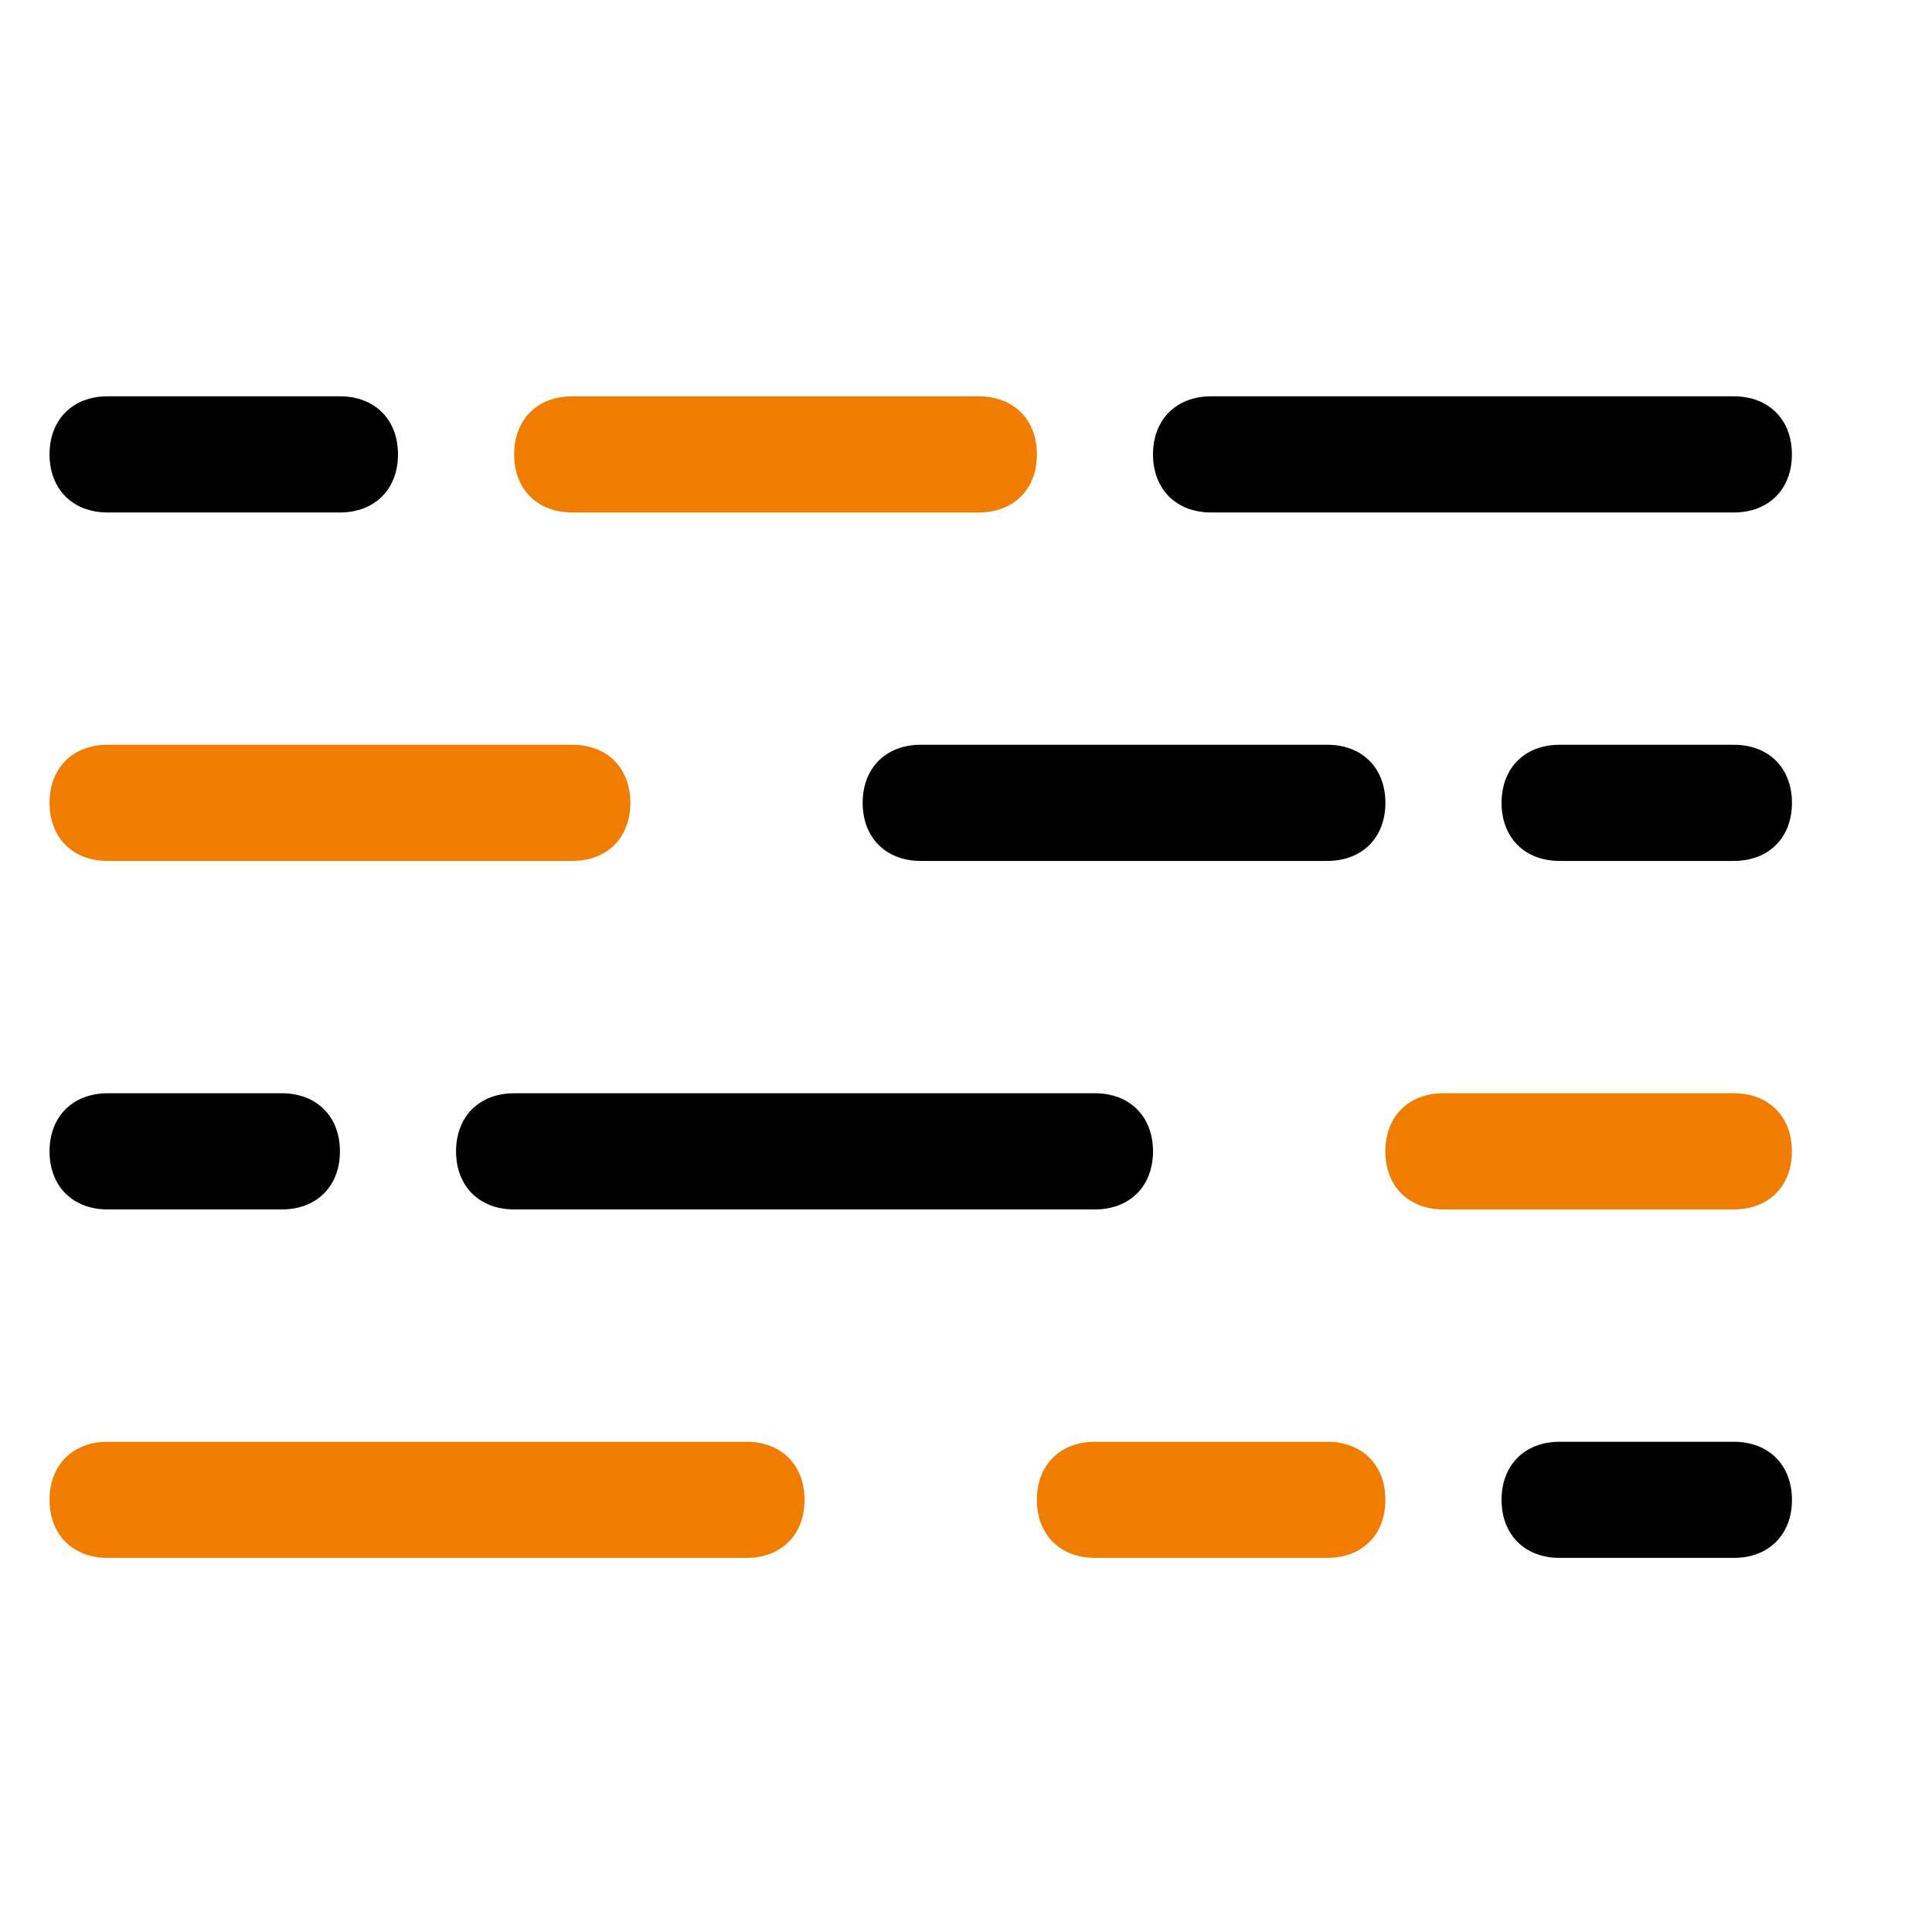
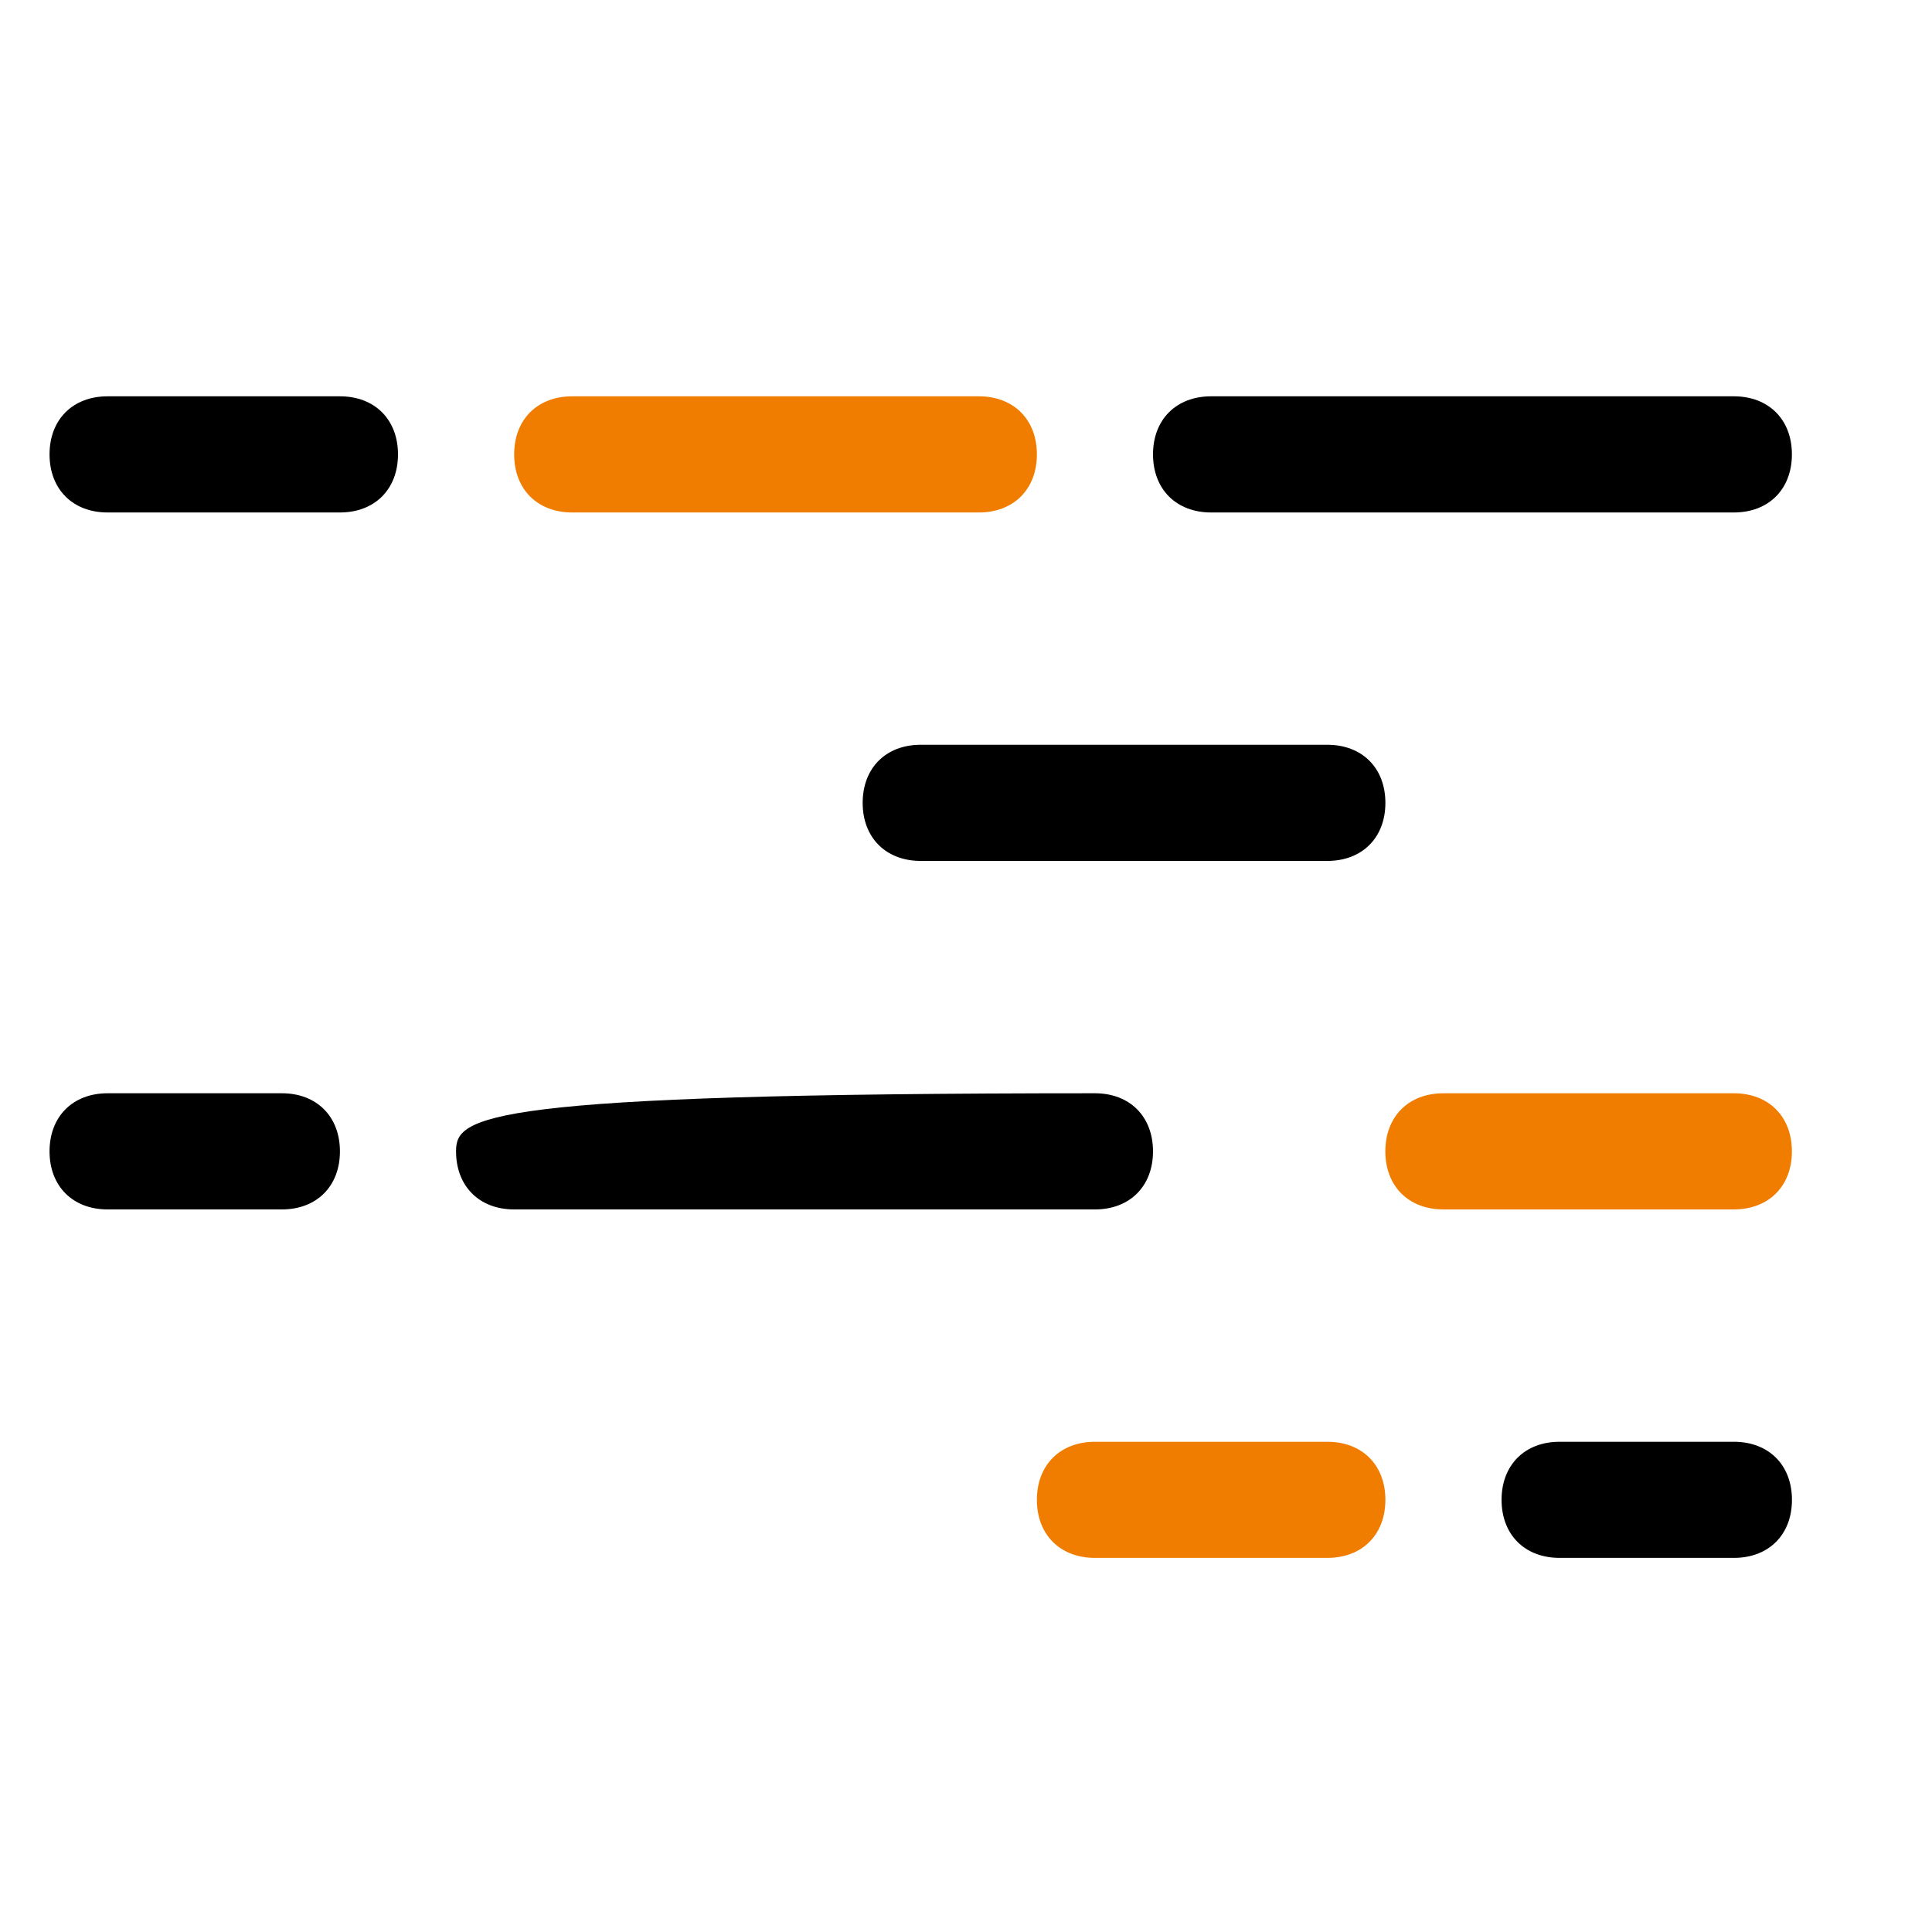
<svg xmlns="http://www.w3.org/2000/svg" width="39" height="39" viewBox="0 0 39 39" fill="none">
  <path d="M2.172 10.345H6.862C7.565 10.345 8.034 9.876 8.034 9.172C8.034 8.469 7.565 8 6.862 8H2.172C1.469 8 1 8.469 1 9.172C1 9.876 1.469 10.345 2.172 10.345Z" fill="black" />
  <path d="M11.551 10.345H19.758C20.462 10.345 20.931 9.876 20.931 9.172C20.931 8.469 20.462 8 19.758 8H11.551C10.848 8 10.379 8.469 10.379 9.172C10.379 9.876 10.848 10.345 11.551 10.345Z" fill="#F07D00" />
  <path d="M24.448 10.345H34.999C35.703 10.345 36.172 9.876 36.172 9.172C36.172 8.469 35.703 8 34.999 8H24.448C23.744 8 23.275 8.469 23.275 9.172C23.275 9.876 23.744 10.345 24.448 10.345Z" fill="black" />
-   <path d="M2.173 17.379H11.552C12.256 17.379 12.725 16.91 12.725 16.207C12.725 15.503 12.256 15.034 11.552 15.034H2.173C1.469 15.034 1 15.503 1 16.207C1 16.91 1.469 17.379 2.173 17.379Z" fill="#F07D00" />
  <path d="M18.587 17.379H26.793C27.497 17.379 27.966 16.91 27.966 16.207C27.966 15.503 27.497 15.034 26.793 15.034H18.587C17.883 15.034 17.414 15.503 17.414 16.207C17.414 16.91 17.883 17.379 18.587 17.379Z" fill="black" />
-   <path d="M31.483 17.379H35C35.704 17.379 36.173 16.91 36.173 16.207C36.173 15.503 35.704 15.034 35 15.034H31.483C30.78 15.034 30.311 15.503 30.311 16.207C30.311 16.91 30.78 17.379 31.483 17.379Z" fill="black" />
  <path d="M2.173 24.414H5.69C6.393 24.414 6.862 23.945 6.862 23.242C6.862 22.538 6.393 22.069 5.69 22.069H2.173C1.469 22.069 1 22.538 1 23.242C1 23.945 1.469 24.414 2.173 24.414Z" fill="black" />
-   <path d="M10.379 24.414H22.103C22.806 24.414 23.275 23.945 23.275 23.242C23.275 22.538 22.806 22.069 22.103 22.069H10.379C9.675 22.069 9.206 22.538 9.206 23.242C9.206 23.945 9.675 24.414 10.379 24.414Z" fill="black" />
+   <path d="M10.379 24.414H22.103C22.806 24.414 23.275 23.945 23.275 23.242C23.275 22.538 22.806 22.069 22.103 22.069C9.675 22.069 9.206 22.538 9.206 23.242C9.206 23.945 9.675 24.414 10.379 24.414Z" fill="black" />
  <path d="M29.137 24.414H34.999C35.703 24.414 36.172 23.945 36.172 23.242C36.172 22.538 35.703 22.069 34.999 22.069H29.137C28.434 22.069 27.965 22.538 27.965 23.242C27.965 23.945 28.434 24.414 29.137 24.414Z" fill="#F07D00" />
-   <path d="M2.172 31.448H15.069C15.772 31.448 16.241 30.98 16.241 30.276C16.241 29.573 15.772 29.104 15.069 29.104H2.172C1.469 29.104 1 29.573 1 30.276C1 30.98 1.469 31.448 2.172 31.448Z" fill="#F07D00" />
  <path d="M22.104 31.448H26.793C27.497 31.448 27.966 30.98 27.966 30.276C27.966 29.573 27.497 29.104 26.793 29.104H22.104C21.4 29.104 20.931 29.573 20.931 30.276C20.931 30.98 21.4 31.448 22.104 31.448Z" fill="#F07D00" />
  <path d="M31.483 31.448H35C35.704 31.448 36.173 30.98 36.173 30.276C36.173 29.573 35.704 29.104 35 29.104H31.483C30.78 29.104 30.311 29.573 30.311 30.276C30.311 30.98 30.78 31.448 31.483 31.448Z" fill="black" />
</svg>